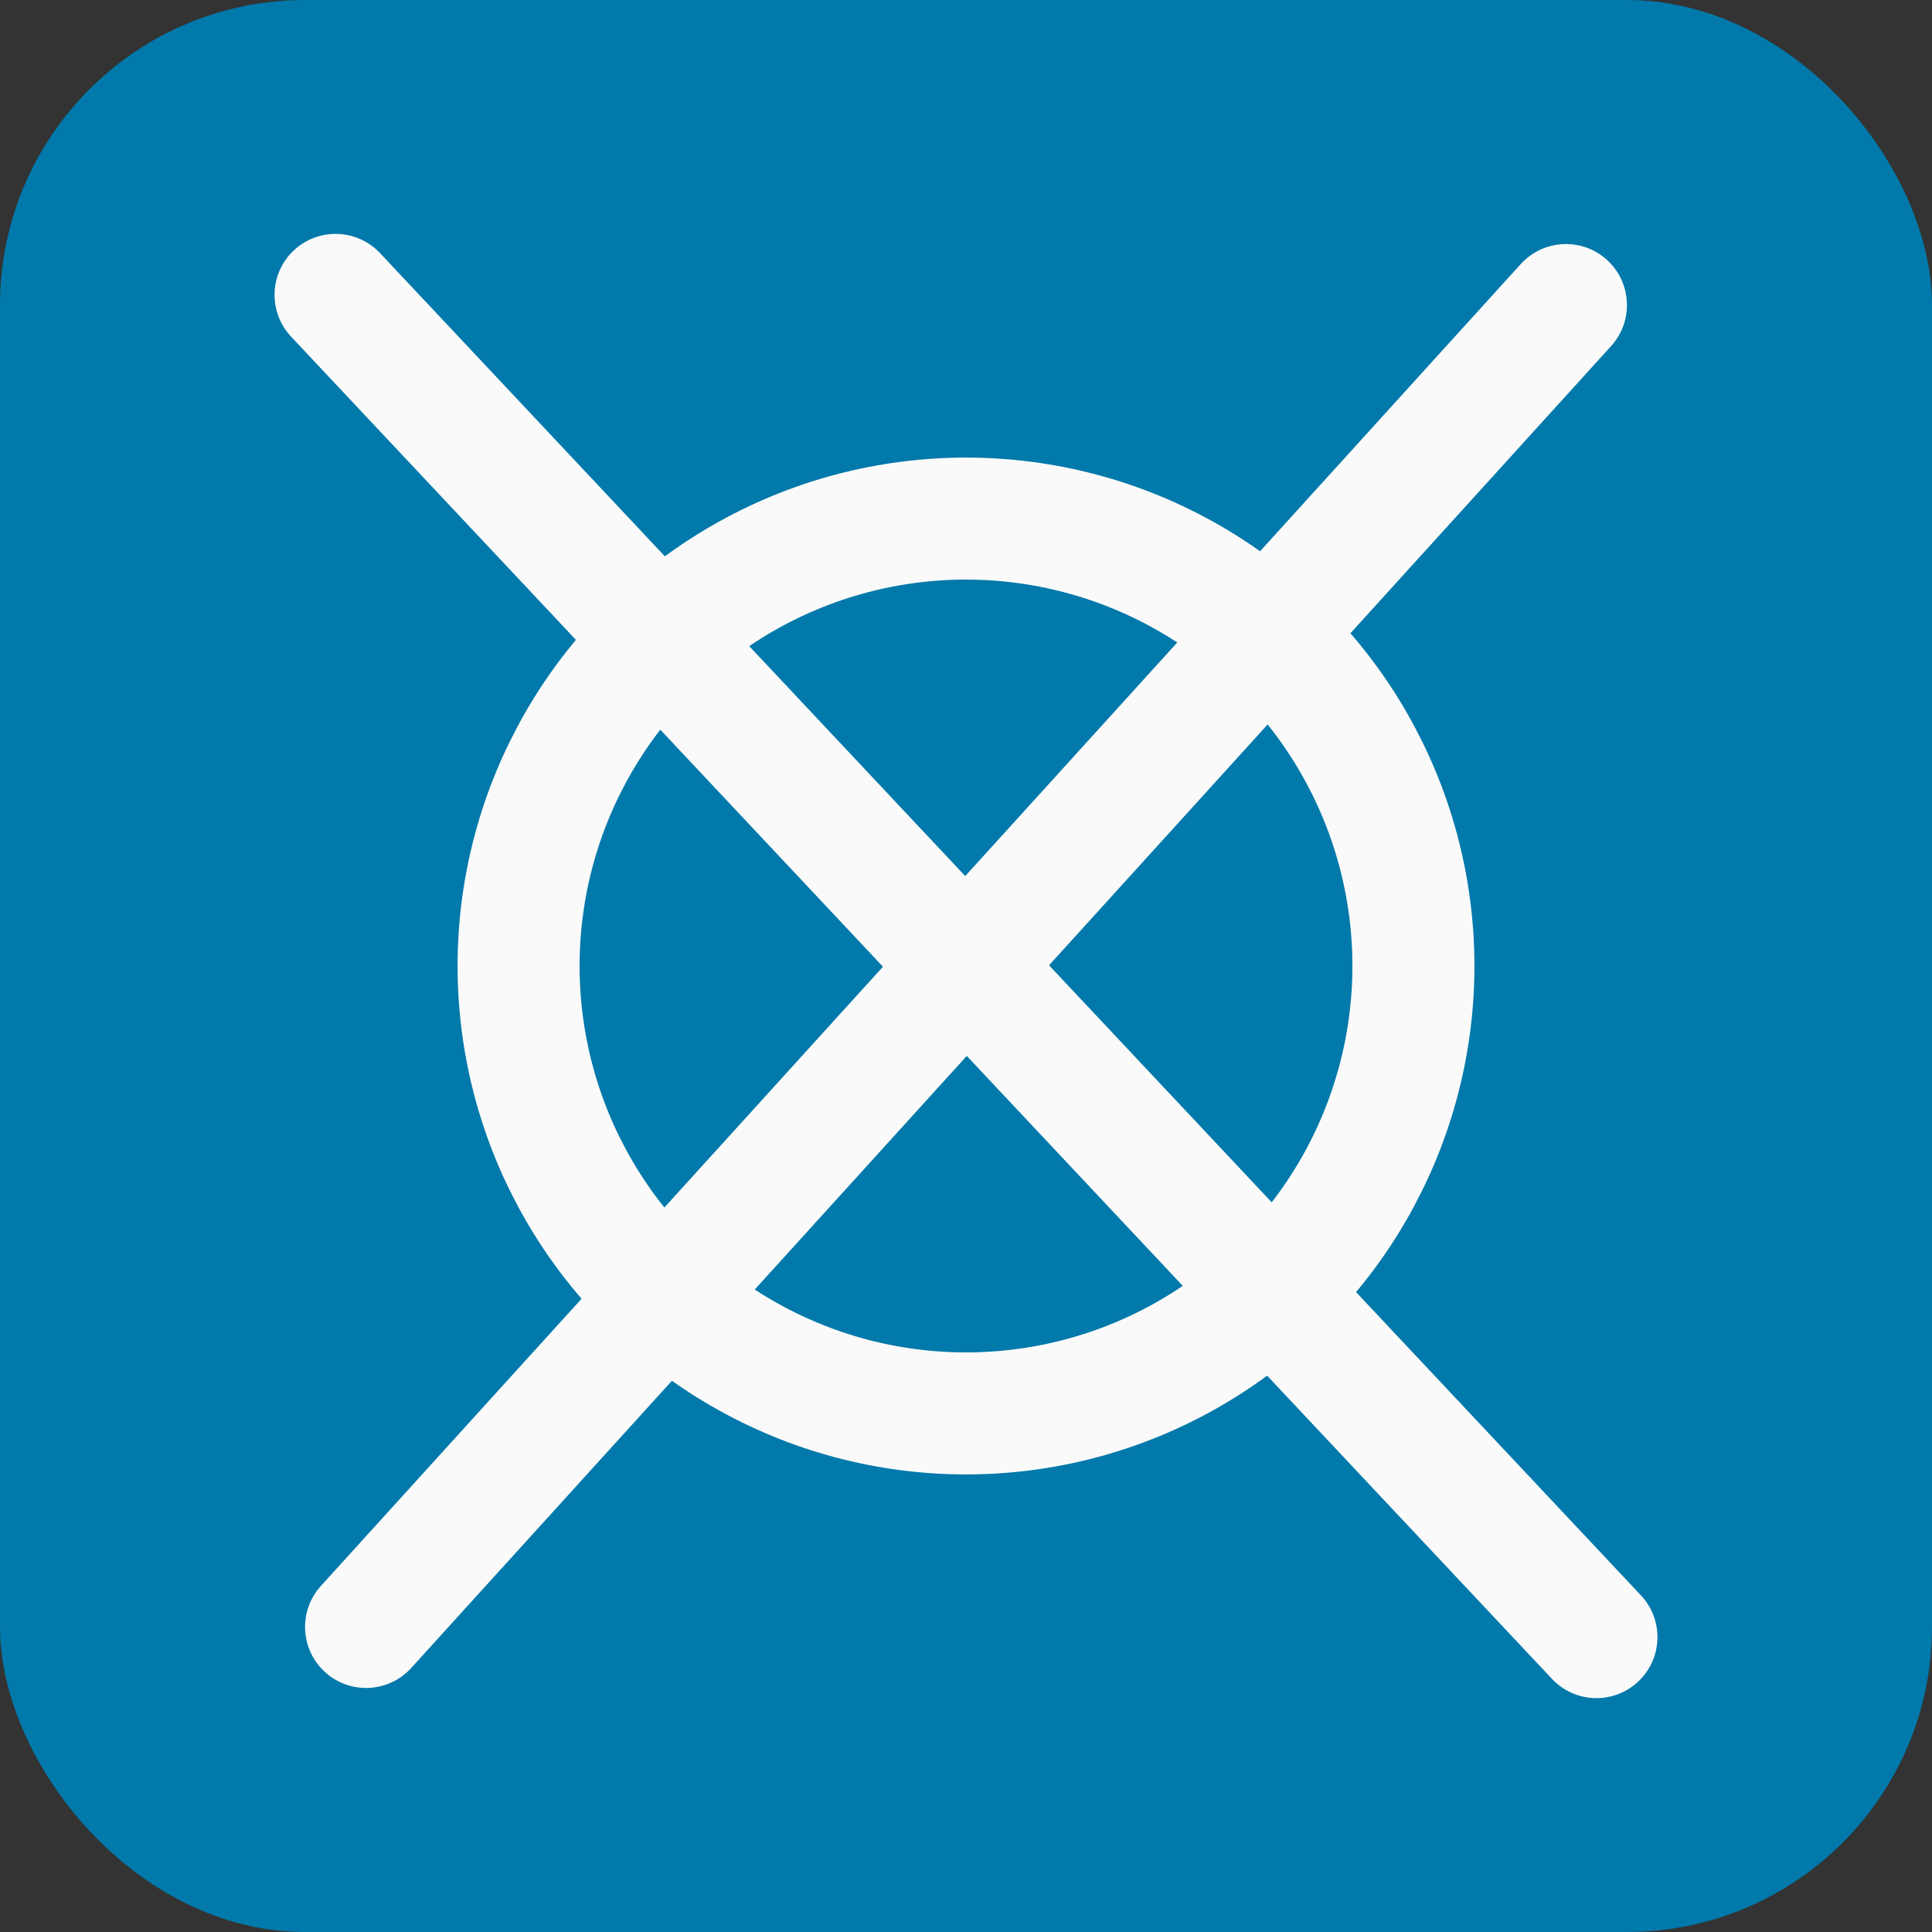
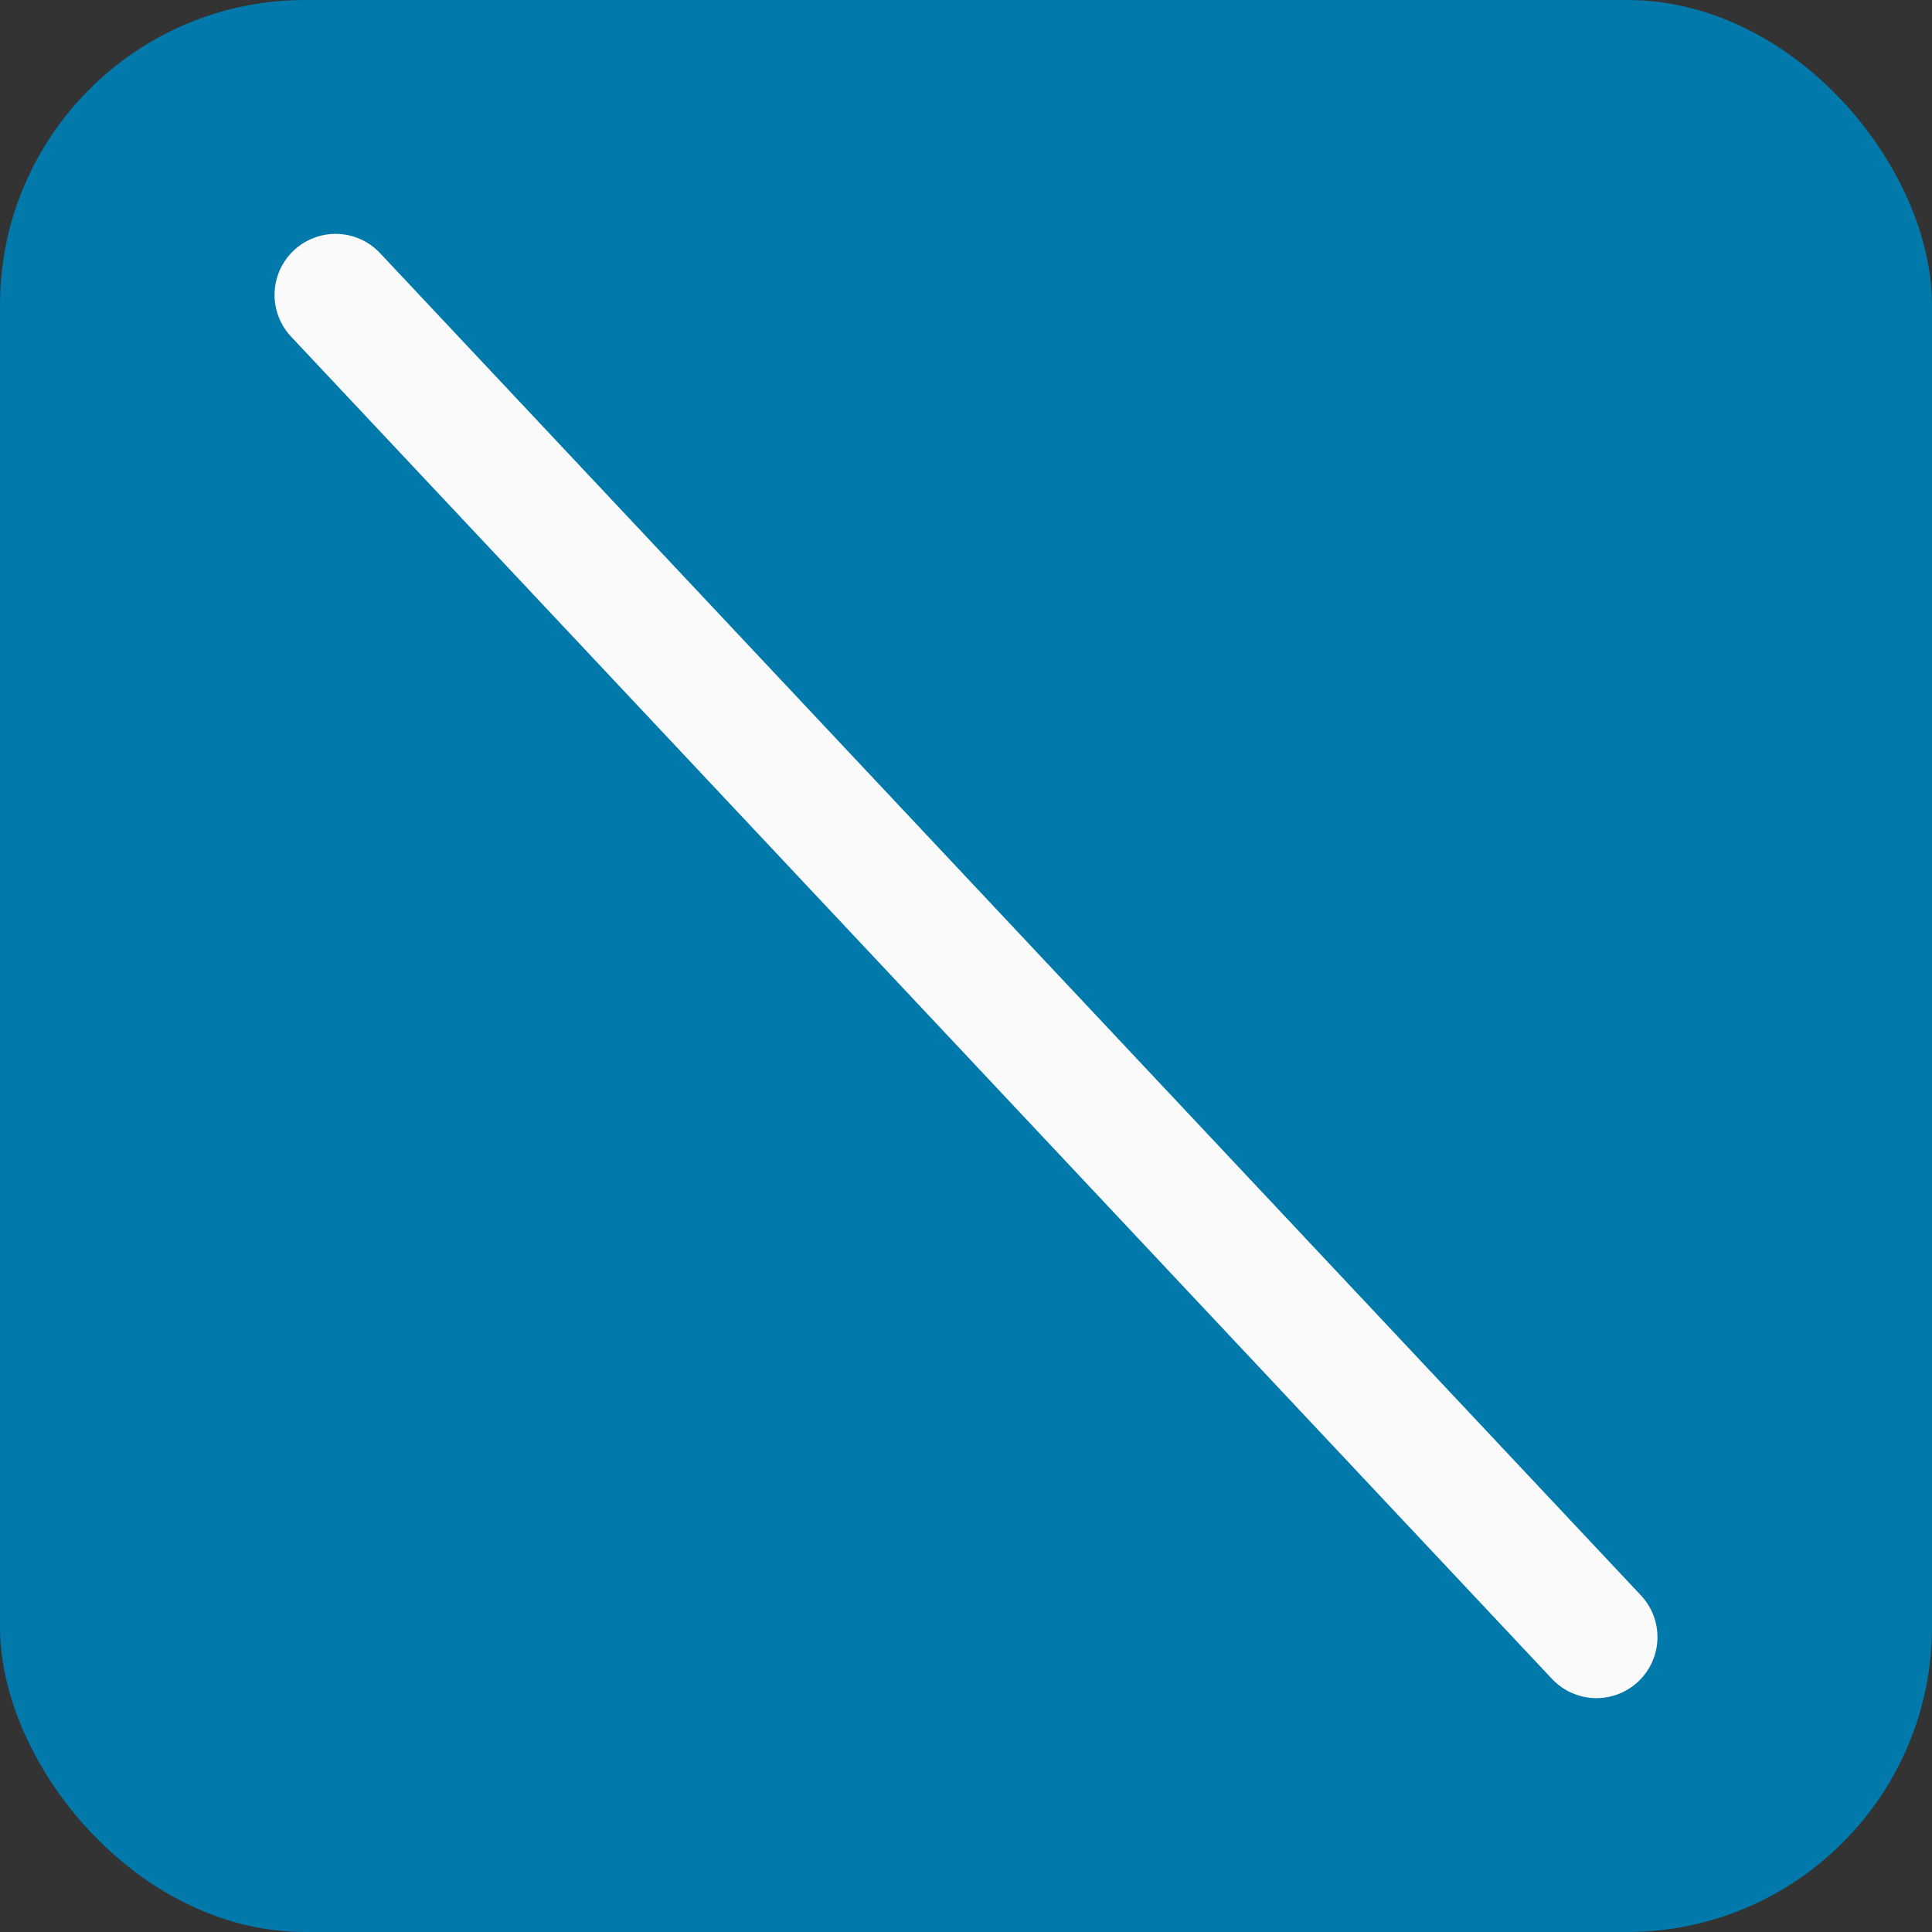
<svg xmlns="http://www.w3.org/2000/svg" version="1.1" id="wahlstandort-barrierefrei-icon" role="img" aria-labelledby="title desc" viewBox="0 0 19 19" preserveAspectRatio="xMidYMid meet" style="enable-background:new 0 0 19 19;" xml:space="preserve">
  <rect x="0" y="0" width="19" height="19" fill="#333333" stroke="none" />
  <title id="title">Wahlstandort barrierefrei</title>
  <desc id="desc">An dieser Stelle befindet sich ein Wahlstandort mit barrierefrei zugänglichen Wahllokalen.</desc>
  <style type="text/css">

    .background{fill-rule:evenodd;clip-rule:evenodd;fill:#0179AB;}
    .icon-line{fill-rule:evenodd;clip-rule:evenodd;fill:none;stroke:#FAFAFA;stroke-width:1.2;stroke-linecap:round;stroke-linejoin:round;}

</style>
  <rect role="presentation" id="background" class="background" x="0" y="0" rx="3" ry="3" width="19" height="19" />
  <g role="presentation" id="icon-wahlstandort">
-     <circle role="presentation" class="icon-line" cx="9.5" cy="9.5" r="4.4" />
-     <line role="presentation" class="icon-line" x1="3.6" y1="16" x2="15.4" y2="3" />
    <line role="presentation" class="icon-line" x1="15.7" y1="16.1" x2="3.3" y2="2.9" />
  </g>
</svg>